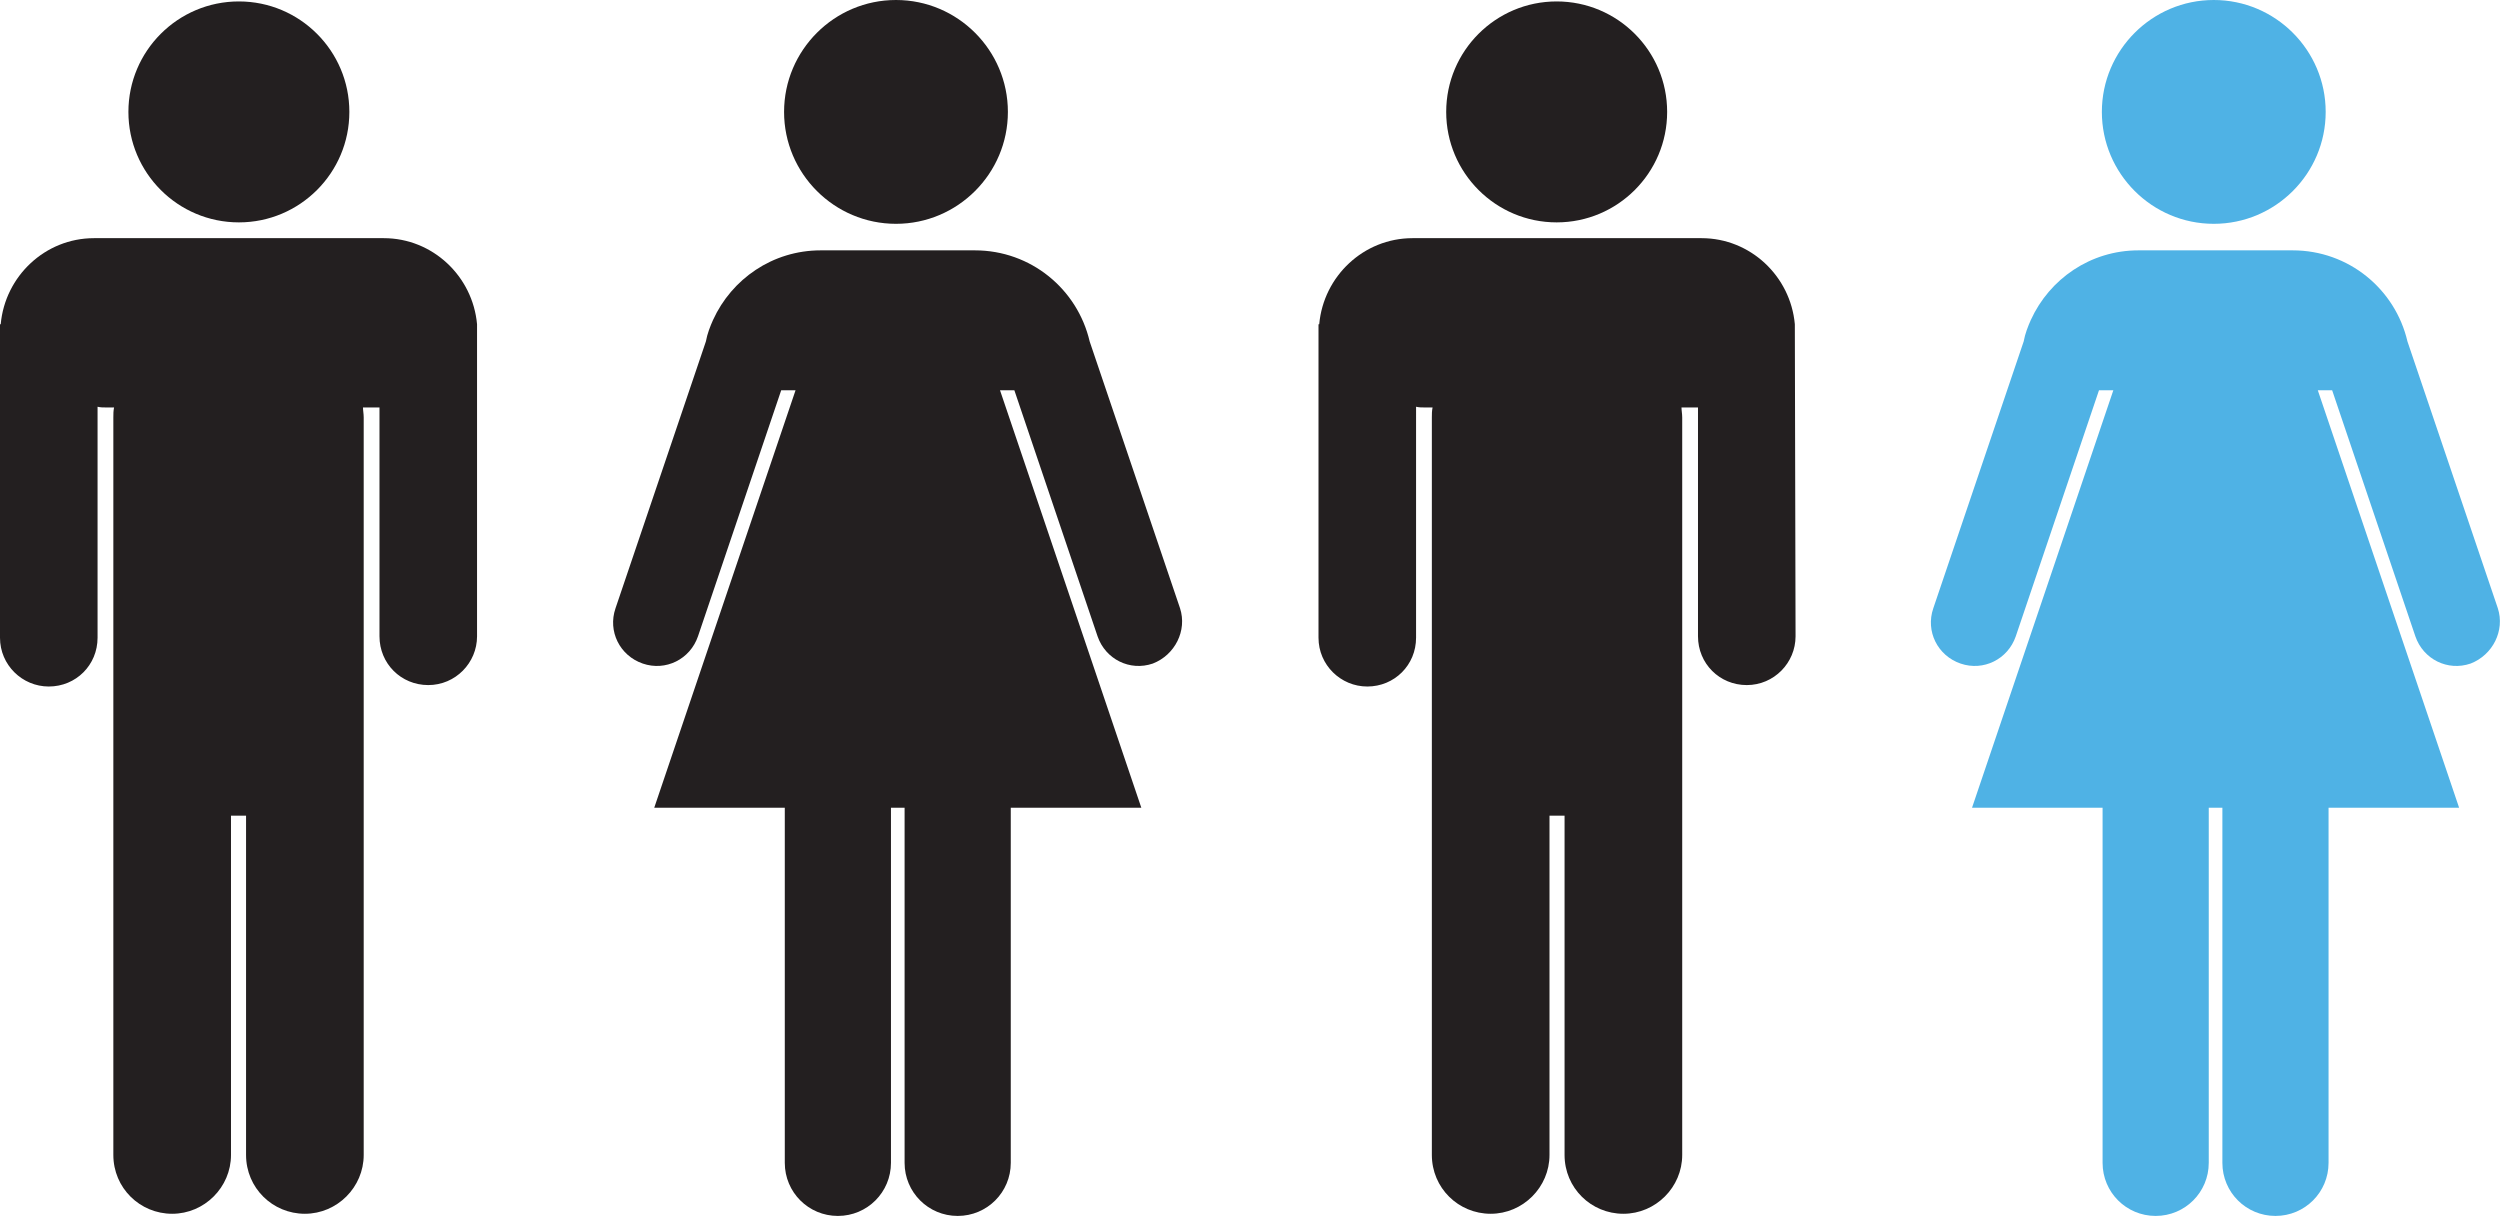
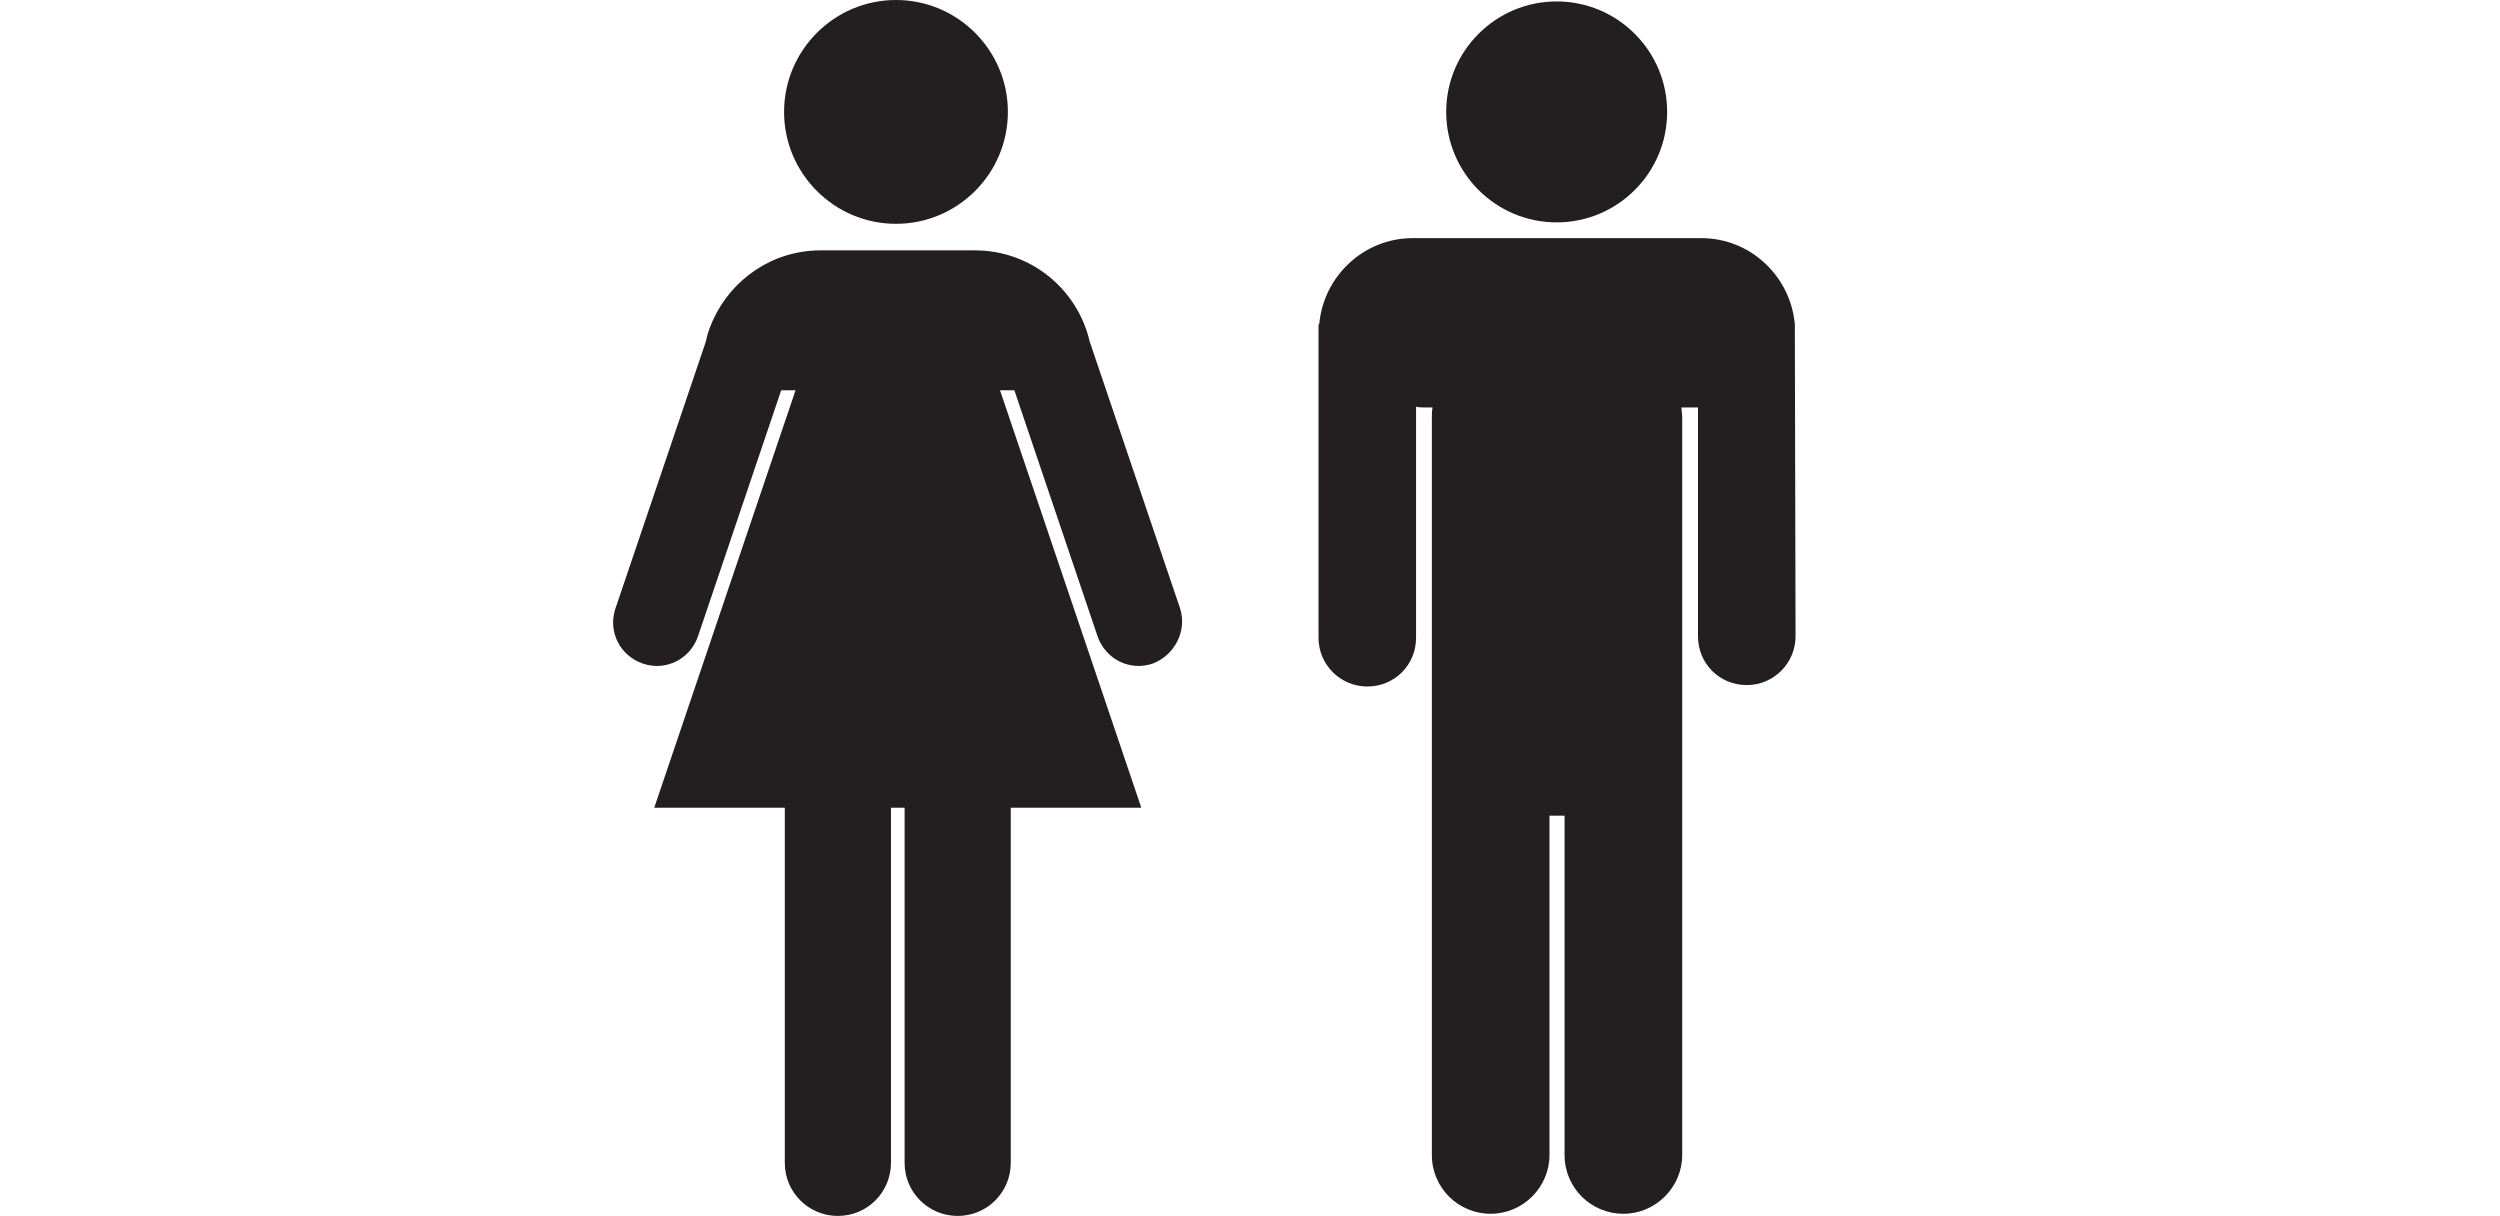
<svg xmlns="http://www.w3.org/2000/svg" version="1.1" id="Layer_1" x="0px" y="0px" viewBox="0 0 348.5 169.5" style="enable-background:new 0 0 348.5 169.5;" xml:space="preserve">
  <style type="text/css">
	.st0{fill:#231F20;}
	.st1{fill:#4FB2E5;}
</style>
  <path class="st0" d="M124.9,31.2c8.6,0,15.6-7,15.6-15.6S133.5,0,124.9,0s-15.6,7-15.6,15.6S116.3,31.2,124.9,31.2z M164.5,84.8  l-12.6-37.2c-1.7-7.3-8.2-12.7-16-12.7h-21.5c-6.7,0-12.4,4-15,9.7l0,0c-0.4,0.9-0.8,1.9-1,3L85.8,84.8c-1.1,3.2,0.6,6.6,3.8,7.7  c3.2,1.1,6.6-0.6,7.7-3.8l11.6-34.3h2l-19.7,58.2h18.2v49.5c0,4.1,3.3,7.4,7.4,7.4c4.1,0,7.4-3.3,7.4-7.4v-49.5h1.9v49.5  c0,4.1,3.3,7.4,7.4,7.4c4.1,0,7.4-3.3,7.4-7.4v-49.5h18.2l-19.7-58.2h2L153,88.7c1.1,3.2,4.5,4.9,7.7,3.8  C163.8,91.3,165.5,87.9,164.5,84.8z" />
-   <path class="st1" d="M308.6,31.2c8.6,0,15.6-7,15.6-15.6S317.2,0,308.6,0S293,7,293,15.6C293,24.2,300,31.2,308.6,31.2z M348.2,84.8  l-12.6-37.2c-1.7-7.3-8.2-12.7-16-12.7h-21.5c-6.7,0-12.4,4-15,9.7l0,0c-0.4,0.9-0.8,1.9-1,3l-12.6,37.2c-1.1,3.2,0.6,6.6,3.8,7.7  c3.2,1.1,6.6-0.6,7.7-3.8l11.6-34.3h2l-19.7,58.2h18.2v49.5c0,4.1,3.3,7.4,7.4,7.4s7.4-3.3,7.4-7.4v-49.5h1.9v49.5  c0,4.1,3.3,7.4,7.4,7.4s7.4-3.3,7.4-7.4v-49.5h18.2l-19.7-58.2h2l11.6,34.3c1.1,3.2,4.5,4.9,7.7,3.8  C347.5,91.3,349.2,87.9,348.2,84.8z" />
-   <path class="st0" d="M33.3,31c8.5,0,15.4-6.9,15.4-15.4S41.8,0.2,33.3,0.2S17.9,7.1,17.9,15.6S24.8,31,33.3,31z M66.5,45.2  c-0.6-6.7-6.2-12-13-12H13.1c-6.8,0-12.4,5.3-13,12H0v43.7c0,3.8,3.1,6.8,6.8,6.8c3.8,0,6.8-3,6.8-6.8V56.7c0.4,0.1,0.8,0.1,1.2,0.1  h1.1c-0.1,0.5-0.1,0.9-0.1,1.4V161c0,4.6,3.7,8.2,8.2,8.2s8.2-3.7,8.2-8.2v-47.3h2.1V161c0,4.6,3.7,8.2,8.2,8.2s8.2-3.7,8.2-8.2  V58.2c0-0.5-0.1-1-0.1-1.4h2.3v31.9c0,3.8,3,6.8,6.8,6.8s6.8-3.1,6.8-6.8L66.5,45.2L66.5,45.2z" />
  <path class="st0" d="M217,31c8.5,0,15.4-6.9,15.4-15.4S225.5,0.2,217,0.2s-15.4,6.9-15.4,15.4S208.5,31,217,31z M250.2,45.2  c-0.6-6.7-6.2-12-13-12h-40.3c-6.8,0-12.4,5.3-13,12h-0.1v43.7c0,3.8,3.1,6.8,6.8,6.8c3.8,0,6.8-3,6.8-6.8V56.7  c0.4,0.1,0.8,0.1,1.2,0.1h1.1c-0.1,0.5-0.1,0.9-0.1,1.4V161c0,4.6,3.7,8.2,8.2,8.2s8.2-3.7,8.2-8.2v-47.3h2.1V161  c0,4.6,3.7,8.2,8.2,8.2c4.5,0,8.2-3.7,8.2-8.2V58.2c0-0.5-0.1-1-0.1-1.4h2.3v31.9c0,3.8,3,6.8,6.8,6.8s6.8-3.1,6.8-6.8L250.2,45.2  L250.2,45.2z" />
</svg>